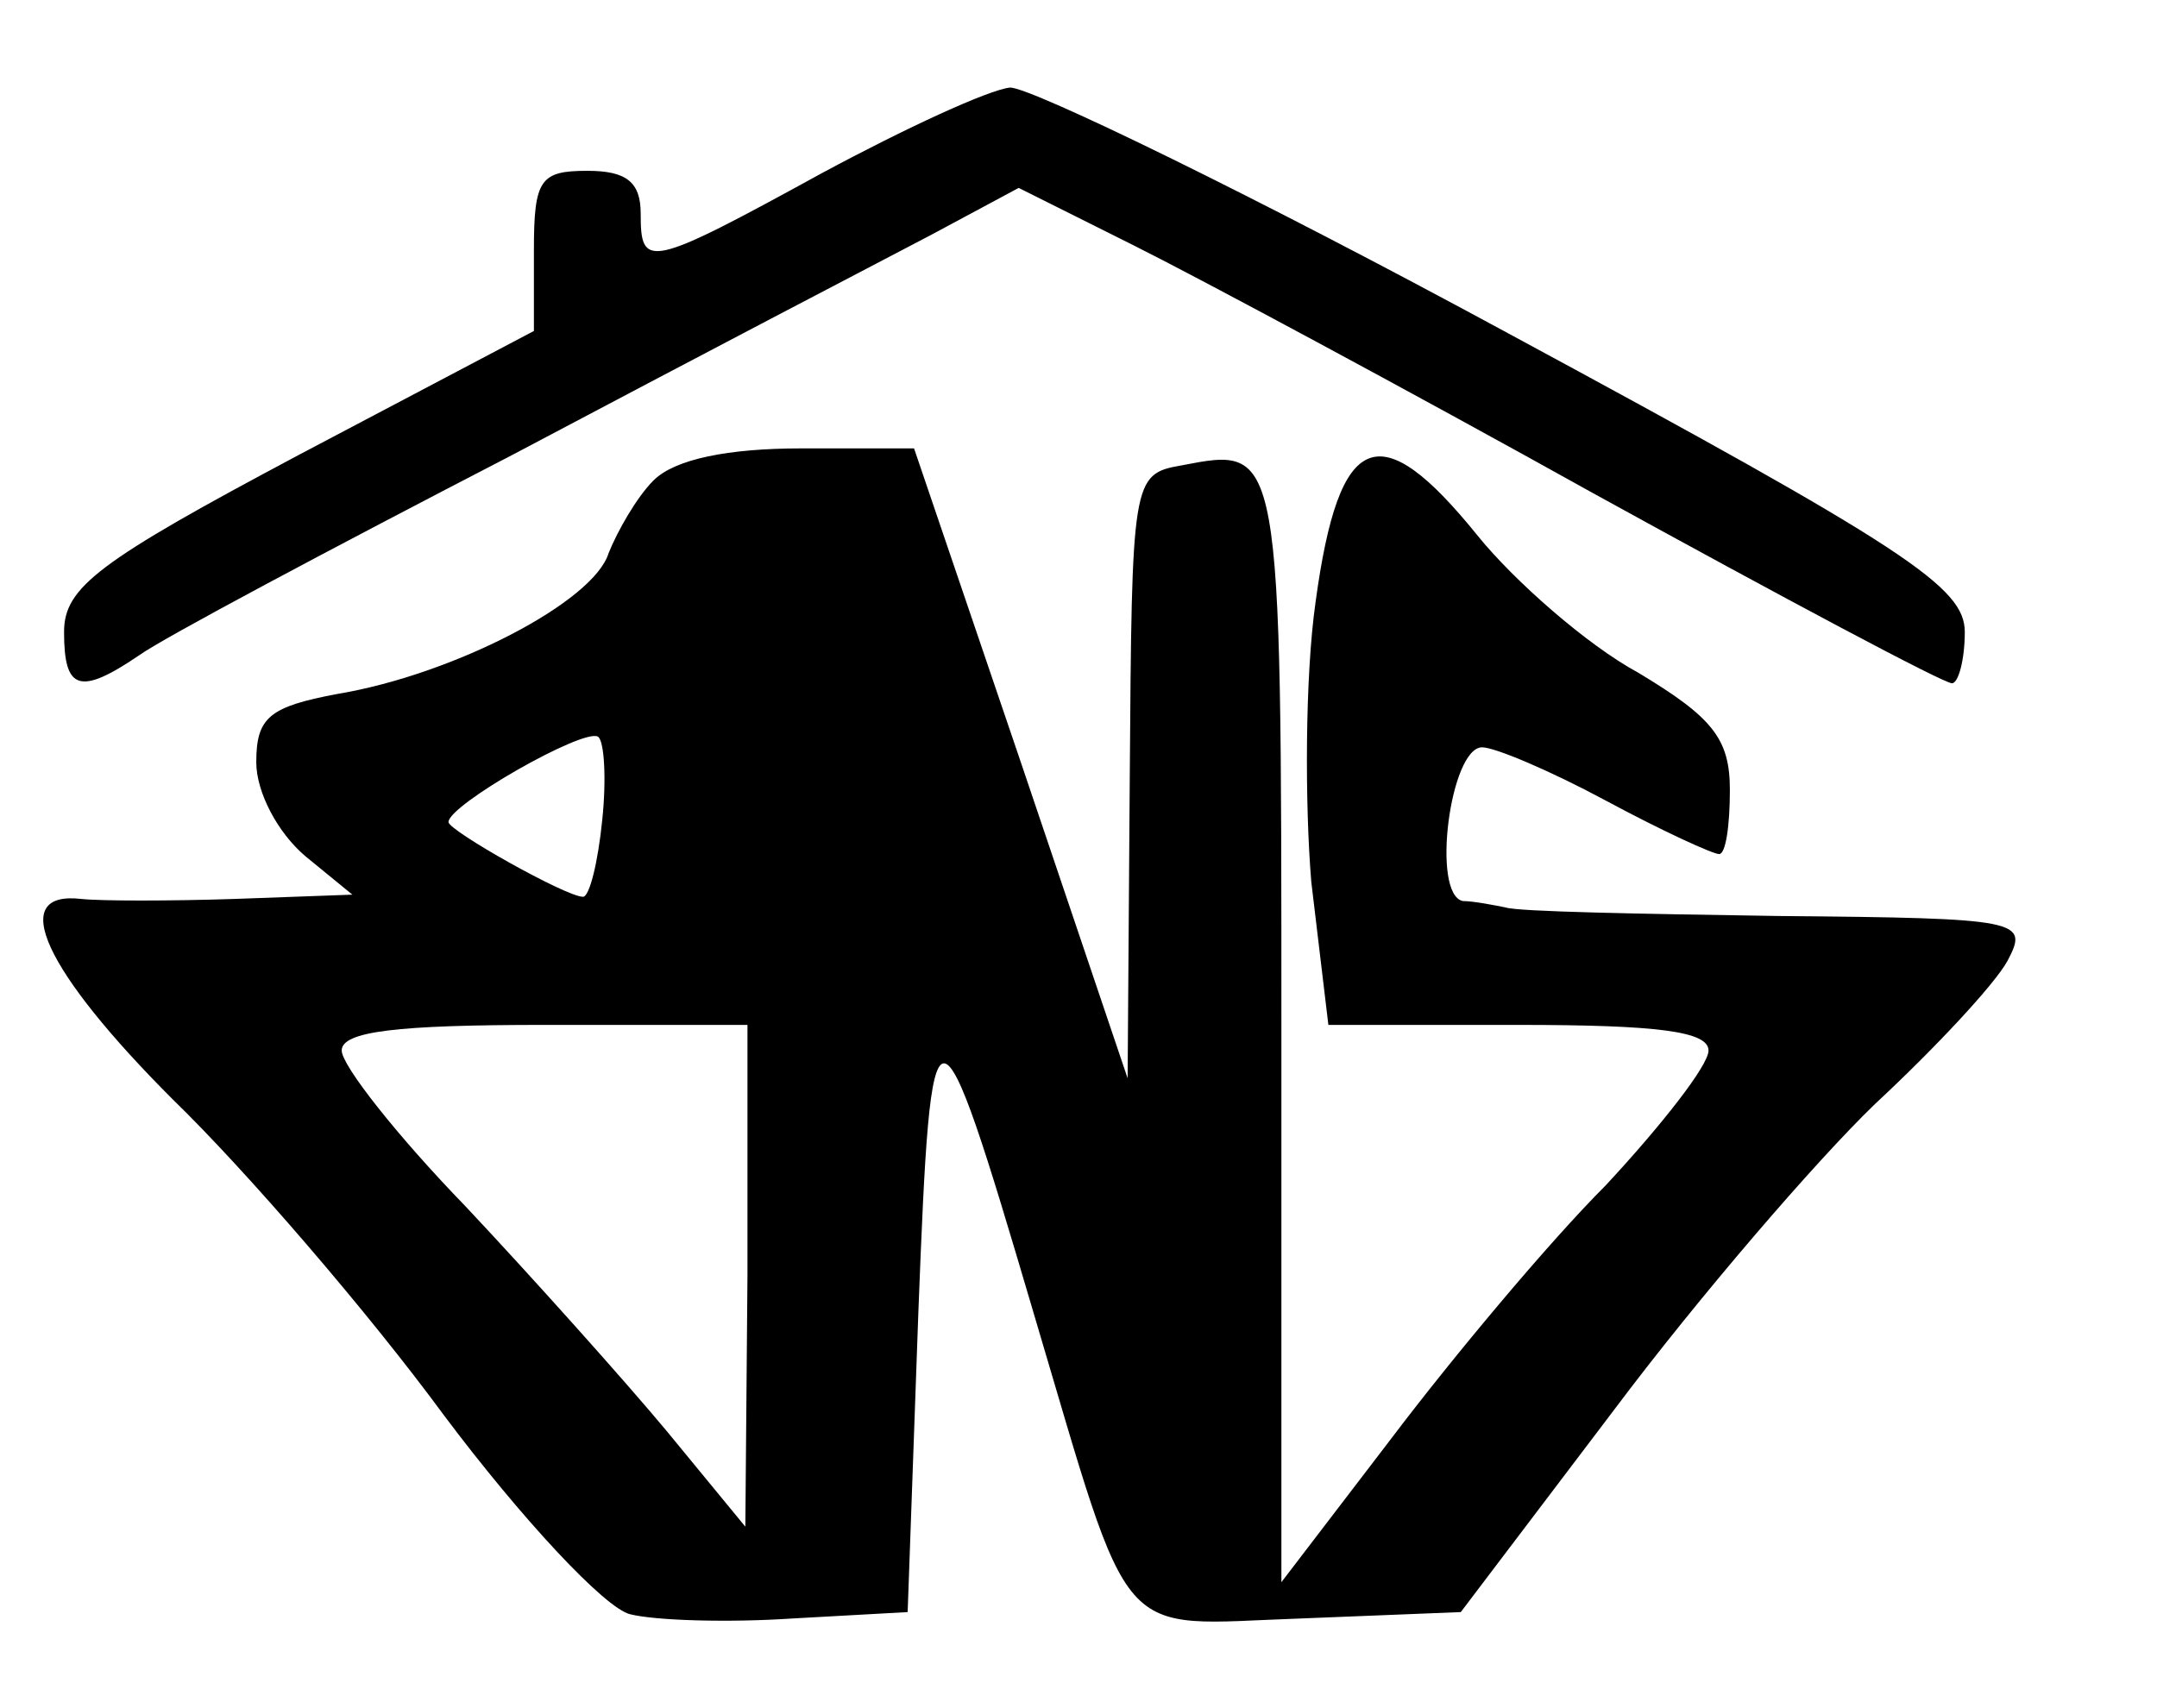
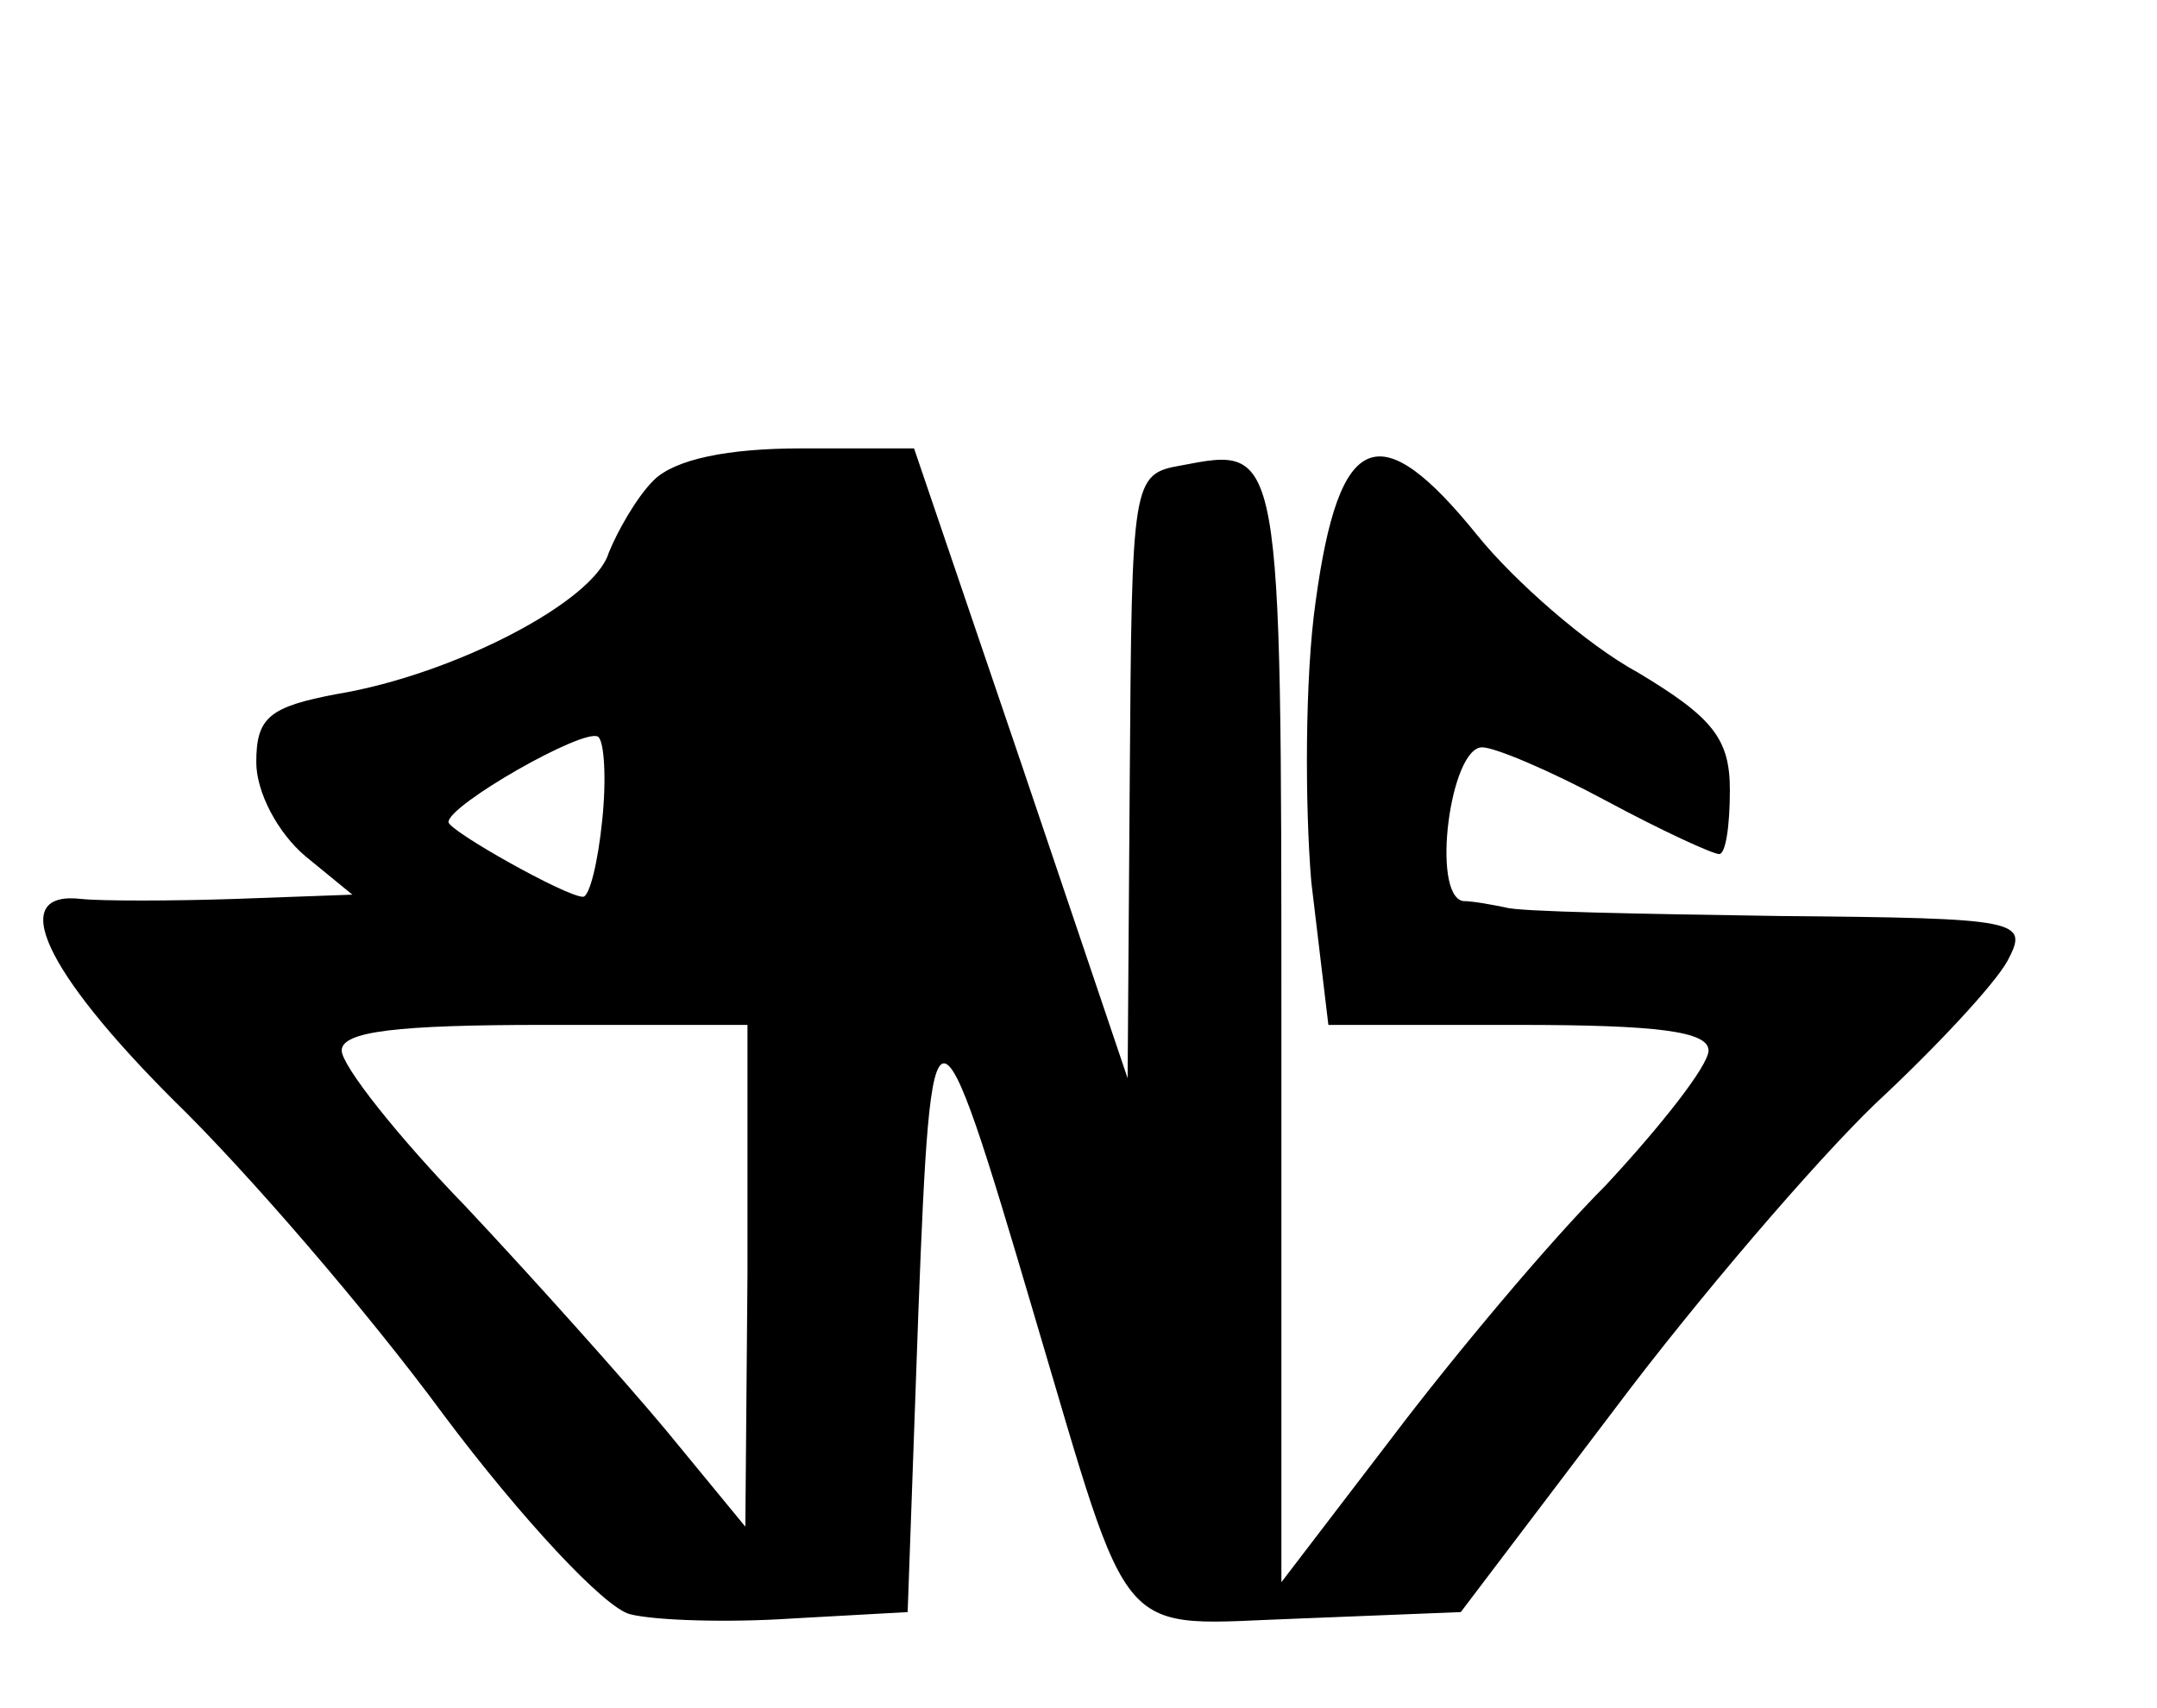
<svg xmlns="http://www.w3.org/2000/svg" version="1.0" width="101pt" height="80pt" viewBox="0 0 101 80" preserveAspectRatio="xMidYMid meet">
  <g transform="translate(0,80) scale(0.1,-0.1)" fill="#000000" stroke="none">
-     <path d="M385 719 c-82 -45 -85 -45 -85 -19 0 15 -7 20 -25 20 -22 0 -25 -4 -25 -37 l0 -38 -110 -58 c-94 -50 -110 -62 -110 -83 0 -27 7 -30 35 -11 11 8 90 50 175 94 85 45 173 91 196 103 l41 22 54 -27 c30 -15 127 -67 215 -116 89 -49 164 -89 168 -89 3 0 6 11 6 24 0 21 -27 39 -214 140 -118 64 -223 115 -233 115 -10 -1 -49 -19 -88 -40z" />
    <path d="M306 575 c-8 -8 -17 -24 -21 -34 -7 -23 -73 -57 -127 -66 -32 -6 -38 -11 -38 -32 0 -14 10 -33 23 -44 l22 -18 -55 -2 c-30 -1 -63 -1 -72 0 -35 4 -17 -34 43 -94 34 -33 91 -99 127 -148 36 -48 75 -90 87 -93 12 -3 46 -4 76 -2 l54 3 5 140 c6 156 8 156 54 0 47 -158 37 -146 125 -143 l75 3 72 95 c39 52 94 116 122 143 28 26 56 56 62 67 10 19 7 20 -107 21 -65 1 -122 2 -128 4 -5 1 -15 3 -20 3 -15 3 -6 72 9 72 6 0 32 -11 58 -25 26 -14 50 -25 53 -25 3 0 5 13 5 30 0 24 -8 34 -43 55 -24 13 -58 43 -75 64 -46 57 -65 50 -76 -31 -5 -35 -5 -95 -2 -131 l8 -67 89 0 c65 0 89 -3 89 -12 0 -7 -22 -35 -48 -63 -27 -27 -72 -81 -100 -118 l-52 -68 0 260 c0 274 0 272 -47 263 -23 -4 -23 -7 -24 -146 l-1 -141 -50 148 -50 147 -53 0 c-34 0 -59 -5 -69 -15z m-24 -159 c-2 -20 -6 -36 -9 -36 -8 0 -63 31 -63 35 0 8 63 44 70 40 3 -2 4 -20 2 -39z m68 -213 l-1 -118 -37 45 c-20 24 -63 72 -94 105 -32 33 -58 66 -58 73 0 9 26 12 95 12 l95 0 0 -117z" />
  </g>
</svg>